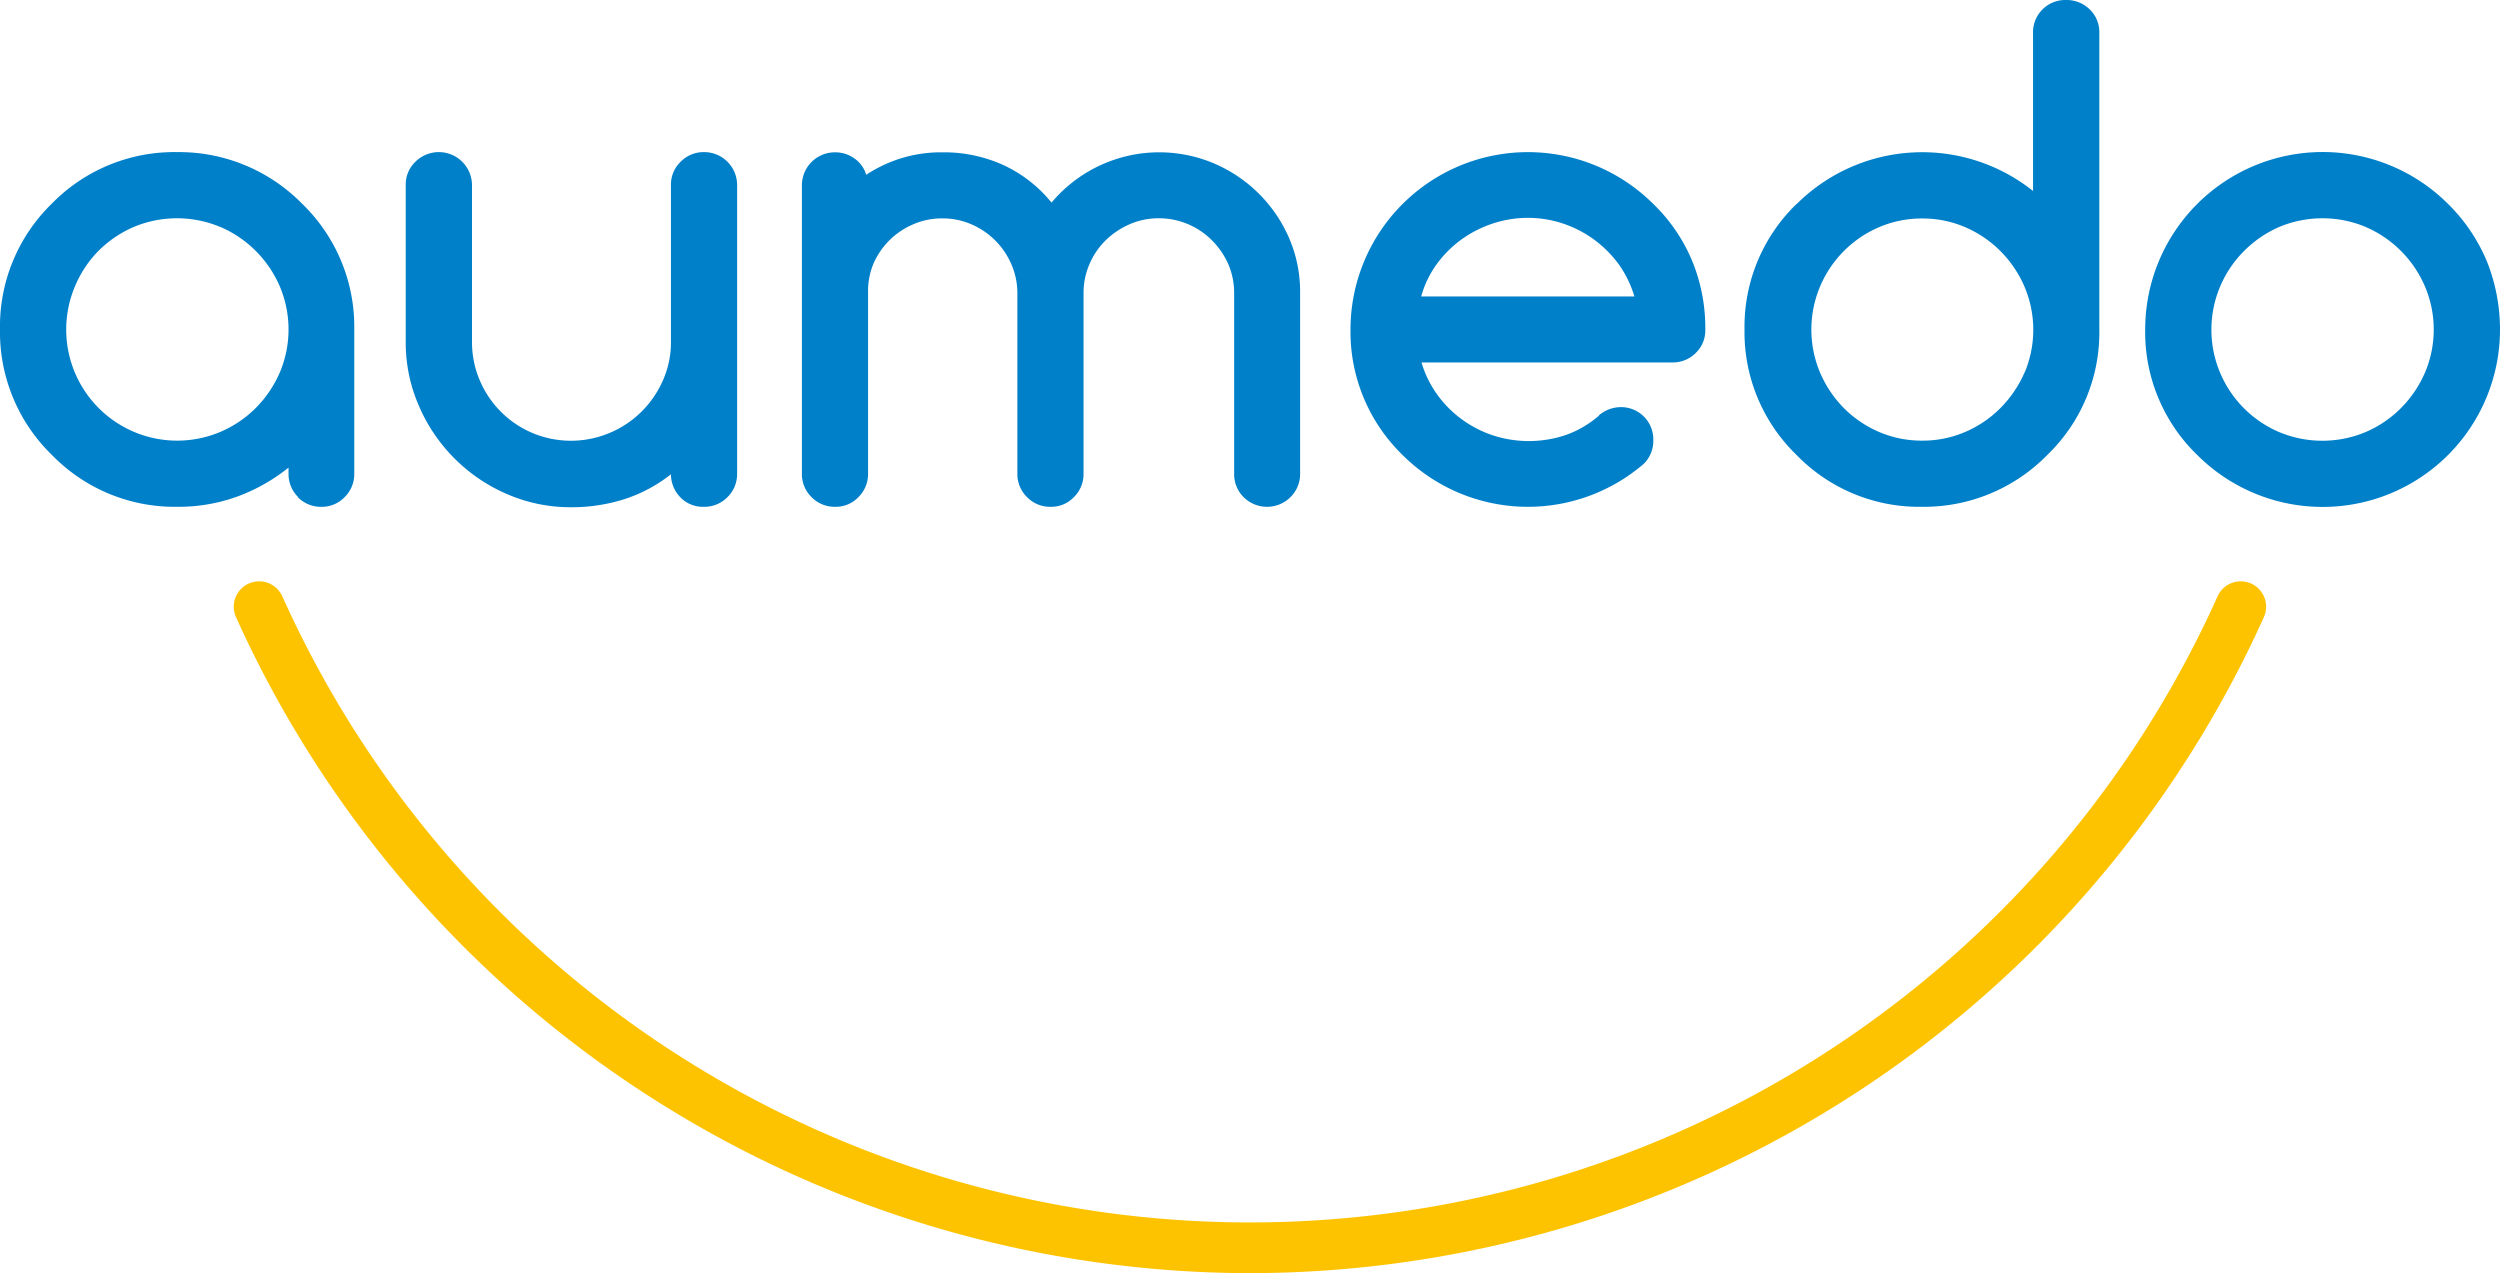
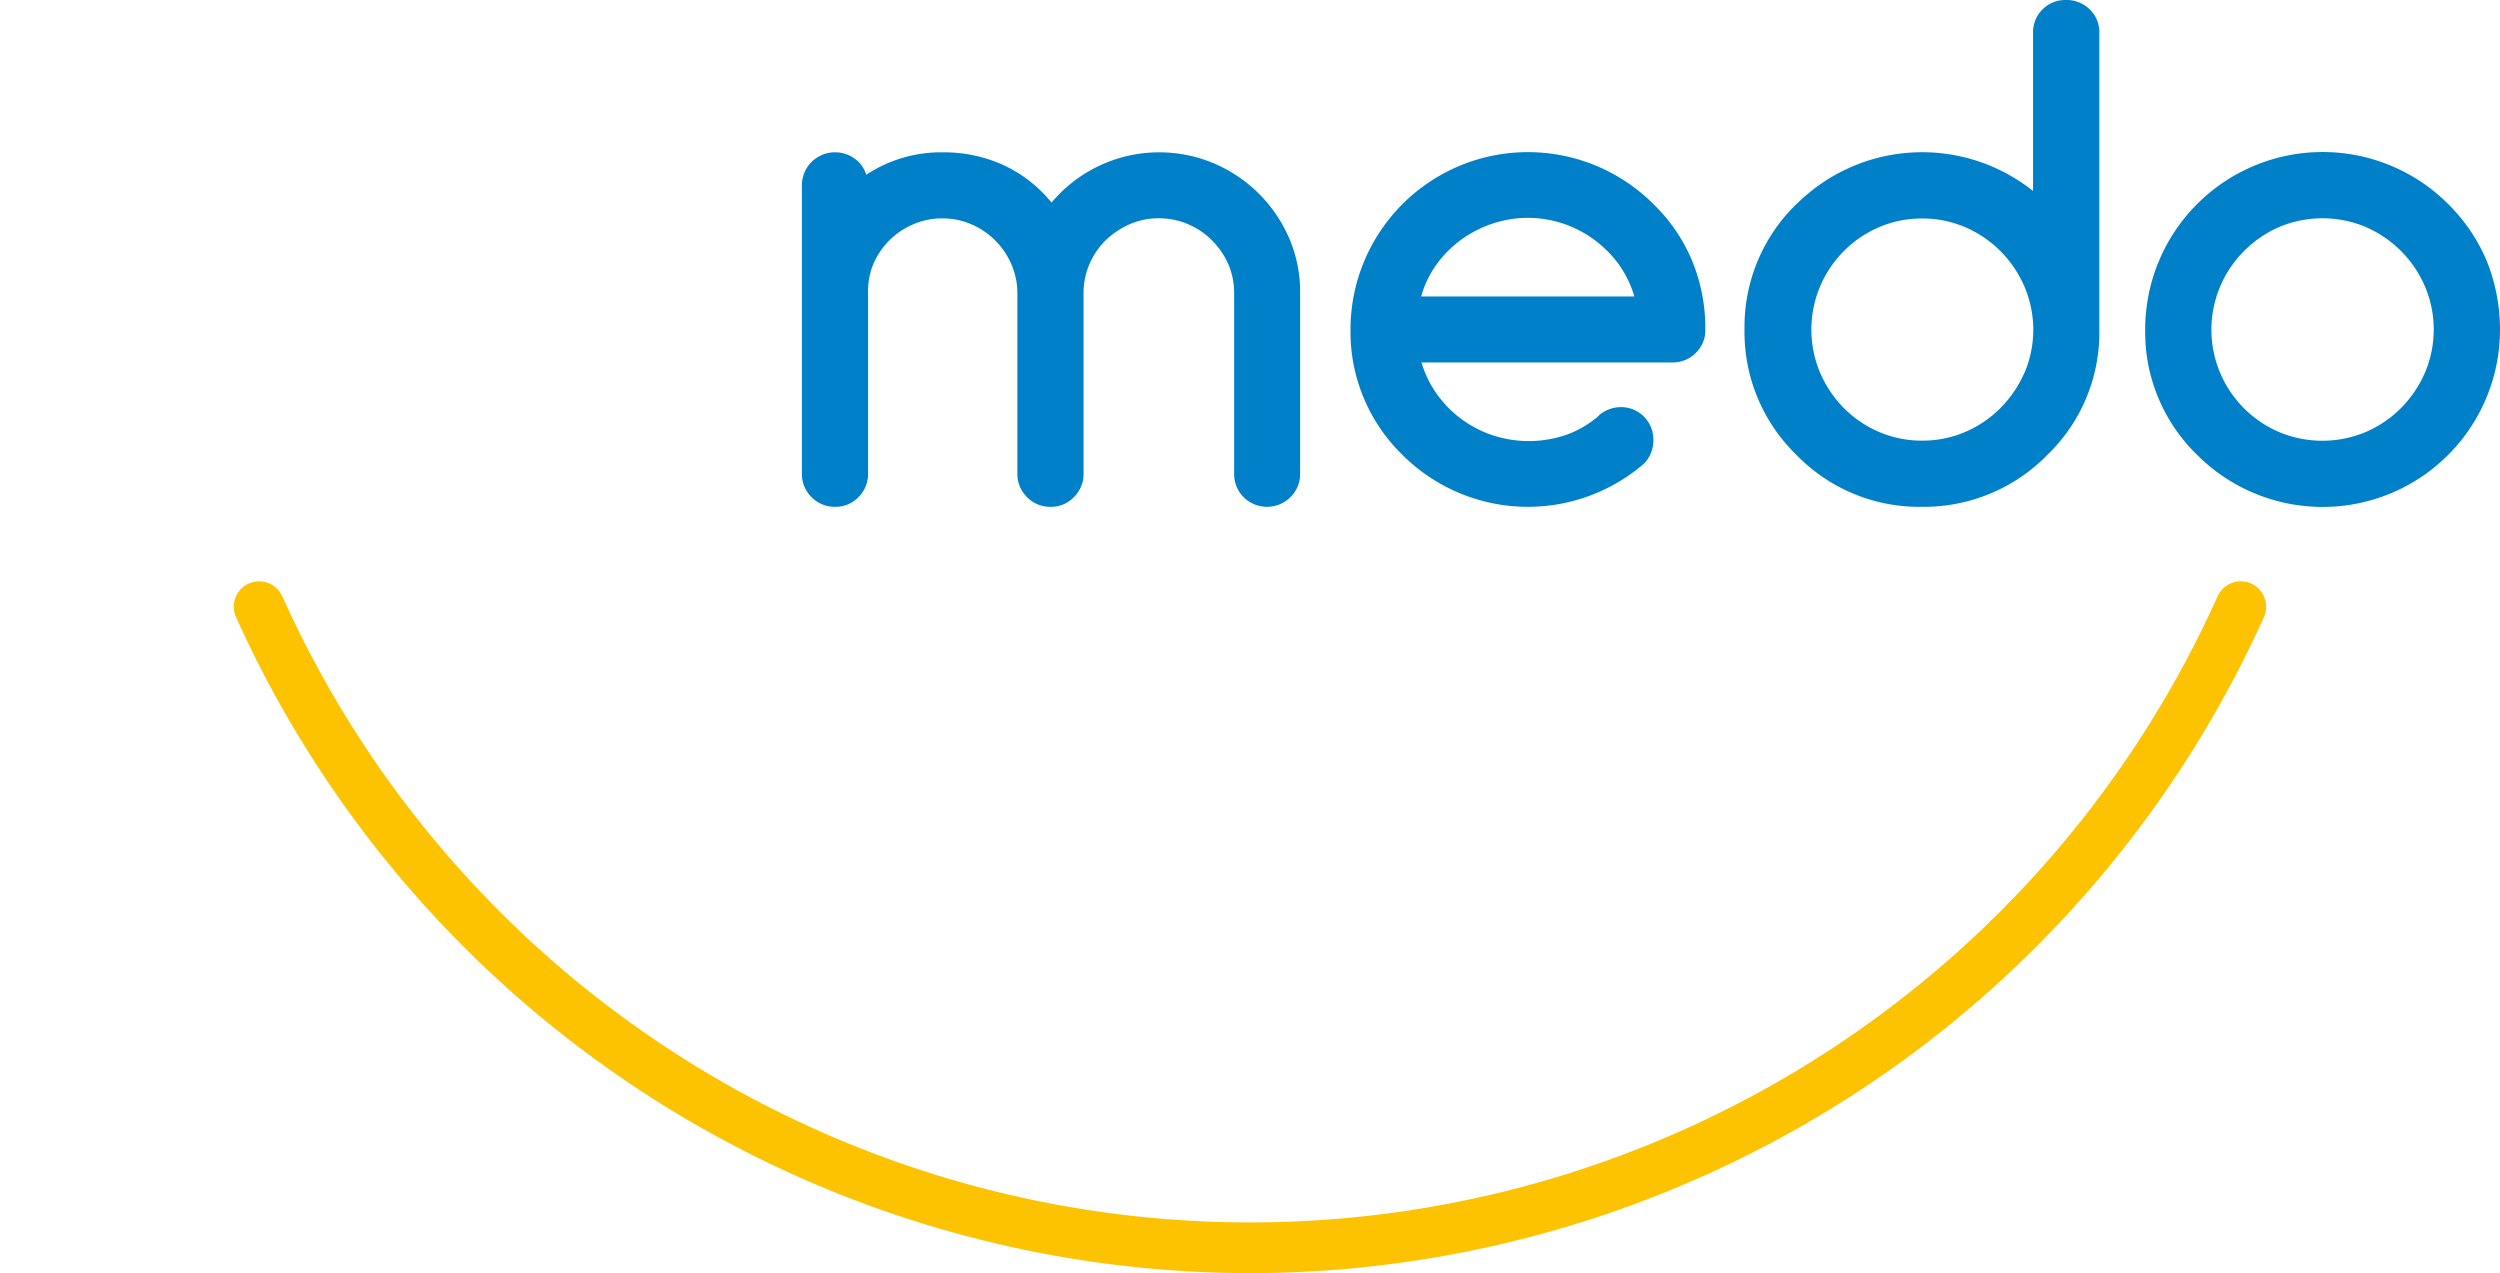
<svg xmlns="http://www.w3.org/2000/svg" id="Ebene_1" data-name="Ebene 1" viewBox="0 0 232.73 118.52">
  <defs>
    <style>.cls-1{fill:#0080c9;}.cls-2{fill:#fdc300;}</style>
  </defs>
  <title>aumedo_logo_MASTER_2021</title>
  <path class="cls-1" d="M227.1,22.54a10.54,10.54,0,0,1,5.5,5.54,10.26,10.26,0,0,1,0,8,10.71,10.71,0,0,1-2.21,3.28,10.46,10.46,0,0,1-3.29,2.25,10.44,10.44,0,0,1-8.11,0,10.4,10.4,0,0,1-5.47-5.52,10.33,10.33,0,0,1,0-8,10.38,10.38,0,0,1,2.2-3.29A10.59,10.59,0,0,1,219,22.54a10.44,10.44,0,0,1,8.11,0m11.25,3.19a16.34,16.34,0,0,0-3.61-5.34,16.52,16.52,0,0,0-28.2,11.68,15.91,15.91,0,0,0,4.84,11.68,16.51,16.51,0,0,0,28.19-11.68,17.12,17.12,0,0,0-1.22-6.34m-64.27-5.34a15.91,15.91,0,0,0-4.84,11.68,15.91,15.91,0,0,0,4.84,11.68,15.9,15.9,0,0,0,11.67,4.83,16.07,16.07,0,0,0,11.68-4.83,15.82,15.82,0,0,0,4.84-11.68V4.47a2.92,2.92,0,0,0-.9-2.2,3.06,3.06,0,0,0-2.2-.87,3,3,0,0,0-3.07,3.07V19.18a16.56,16.56,0,0,0-22,1.21m21.21,15.68a10.71,10.71,0,0,1-2.21,3.28,10.35,10.35,0,0,1-3.29,2.25,10,10,0,0,1-4,.82,10.07,10.07,0,0,1-4.07-.82,10.42,10.42,0,0,1-3.27-2.23,10.67,10.67,0,0,1-2.2-3.29,10.33,10.33,0,0,1,0-8,10.4,10.4,0,0,1,5.47-5.52,10.07,10.07,0,0,1,4.07-.82,10,10,0,0,1,4,.82,10.51,10.51,0,0,1,3.29,2.25,10.64,10.64,0,0,1,2.21,3.29,10.26,10.26,0,0,1,0,8m-39.63,4a9.58,9.58,0,0,1-3,1.77,10.79,10.79,0,0,1-6.86.06,10.42,10.42,0,0,1-2.89-1.49,10.2,10.2,0,0,1-2.29-2.3,9.88,9.88,0,0,1-1.47-3H162.5a3,3,0,0,0,2.2-.87,2.92,2.92,0,0,0,.9-2.2,16.4,16.4,0,0,0-1.21-6.35,15.81,15.81,0,0,0-3.63-5.33,16.52,16.52,0,0,0-28.19,11.68,16,16,0,0,0,4.84,11.68,16.53,16.53,0,0,0,22.47.82,3,3,0,0,0,.88-2.21,3,3,0,0,0-3.06-3.06,3.18,3.18,0,0,0-2,.76M139.15,29a9.36,9.36,0,0,1,1.44-3,10.45,10.45,0,0,1,2.3-2.3,10.74,10.74,0,0,1,2.92-1.49,10.48,10.48,0,0,1,3.28-.53,10.31,10.31,0,0,1,3.26.53,10.56,10.56,0,0,1,2.89,1.49,10.9,10.9,0,0,1,2.3,2.3A10.17,10.17,0,0,1,159,29Zm-11.27-.29a12.57,12.57,0,0,0-1-5.09,13.29,13.29,0,0,0-7-7,13.08,13.08,0,0,0-15.14,3.64,12.55,12.55,0,0,0-4.54-3.52,13.37,13.37,0,0,0-5.55-1.16,12.61,12.61,0,0,0-7.16,2.09,2.86,2.86,0,0,0-1.1-1.52,3.05,3.05,0,0,0-1.82-.57,3.07,3.07,0,0,0-3.07,3.06V45.49a3,3,0,0,0,.9,2.19,3,3,0,0,0,2.2.9,2.91,2.91,0,0,0,2.16-.9,3,3,0,0,0,.9-2.19V28.71A6.75,6.75,0,0,1,88.14,26a7,7,0,0,1,3.73-3.72,6.67,6.67,0,0,1,2.71-.55,6.76,6.76,0,0,1,2.72.56A7.11,7.11,0,0,1,101,26a6.76,6.76,0,0,1,.56,2.72V45.49a3,3,0,0,0,.9,2.19,3,3,0,0,0,2.2.9,2.91,2.91,0,0,0,2.16-.9,3,3,0,0,0,.9-2.19V28.71a6.75,6.75,0,0,1,.55-2.72,6.87,6.87,0,0,1,1.5-2.21,7.48,7.48,0,0,1,2.23-1.5,6.71,6.71,0,0,1,2.71-.56,6.88,6.88,0,0,1,2.76.56,7,7,0,0,1,2.23,1.52A7.34,7.34,0,0,1,121.2,26a6.8,6.8,0,0,1,.54,2.69V45.49a3,3,0,0,0,.88,2.19,3.09,3.09,0,0,0,4.36,0,3,3,0,0,0,.9-2.19Z" transform="translate(-6.85 -1.4)" />
-   <path class="cls-1" d="M74.57,47.68a3,3,0,0,0,.9-2.16V18.62a3.07,3.07,0,0,0-3.07-3.06,3,3,0,0,0-2.19.9,2.93,2.93,0,0,0-.9,2.16V33.19a8.75,8.75,0,0,1-.73,3.58,9.38,9.38,0,0,1-2,2.94,9.25,9.25,0,0,1-3,2,9.26,9.26,0,0,1-7.16,0,9.22,9.22,0,0,1-4.91-4.91,9,9,0,0,1-.72-3.6V18.62a3.09,3.09,0,0,0-5.27-2.16,2.93,2.93,0,0,0-.9,2.16V33.19a14.69,14.69,0,0,0,1.23,6,15.64,15.64,0,0,0,8.21,8.21,14.81,14.81,0,0,0,6,1.22A16.16,16.16,0,0,0,65,47.86a13.8,13.8,0,0,0,4.31-2.31,3.09,3.09,0,0,0,.88,2.15,2.9,2.9,0,0,0,2.18.88,3,3,0,0,0,2.2-.9m-40,0a3,3,0,0,0,2.2.9,2.91,2.91,0,0,0,2.16-.9,3,3,0,0,0,.9-2.16V32.07A15.94,15.94,0,0,0,35,20.39a16.07,16.07,0,0,0-11.68-4.83,15.94,15.94,0,0,0-11.68,4.83A15.94,15.94,0,0,0,6.85,32.07a15.94,15.94,0,0,0,4.83,11.68,15.94,15.94,0,0,0,11.68,4.83,16.08,16.08,0,0,0,5.54-.94,16.86,16.86,0,0,0,4.81-2.71v.59a3,3,0,0,0,.9,2.16M27.4,22.54a10.57,10.57,0,0,1,5.5,5.53,10.28,10.28,0,0,1,0,8,10.71,10.71,0,0,1-2.21,3.28,10.43,10.43,0,0,1-3.29,2.24,10.32,10.32,0,0,1-8.11,0,10.34,10.34,0,0,1-5.47-5.51,10.33,10.33,0,0,1,0-8A10.38,10.38,0,0,1,16,24.77a10.59,10.59,0,0,1,3.27-2.23,10.44,10.44,0,0,1,8.11,0" transform="translate(-6.85 -1.4)" />
  <path class="cls-2" d="M123.21,119.92A103.7,103.7,0,0,1,28.82,58.85a2.36,2.36,0,1,1,4.31-1.94,98.75,98.75,0,0,0,180.16,0,2.36,2.36,0,1,1,4.31,1.94A103.7,103.7,0,0,1,123.21,119.92Z" transform="translate(-6.85 -1.4)" />
</svg>